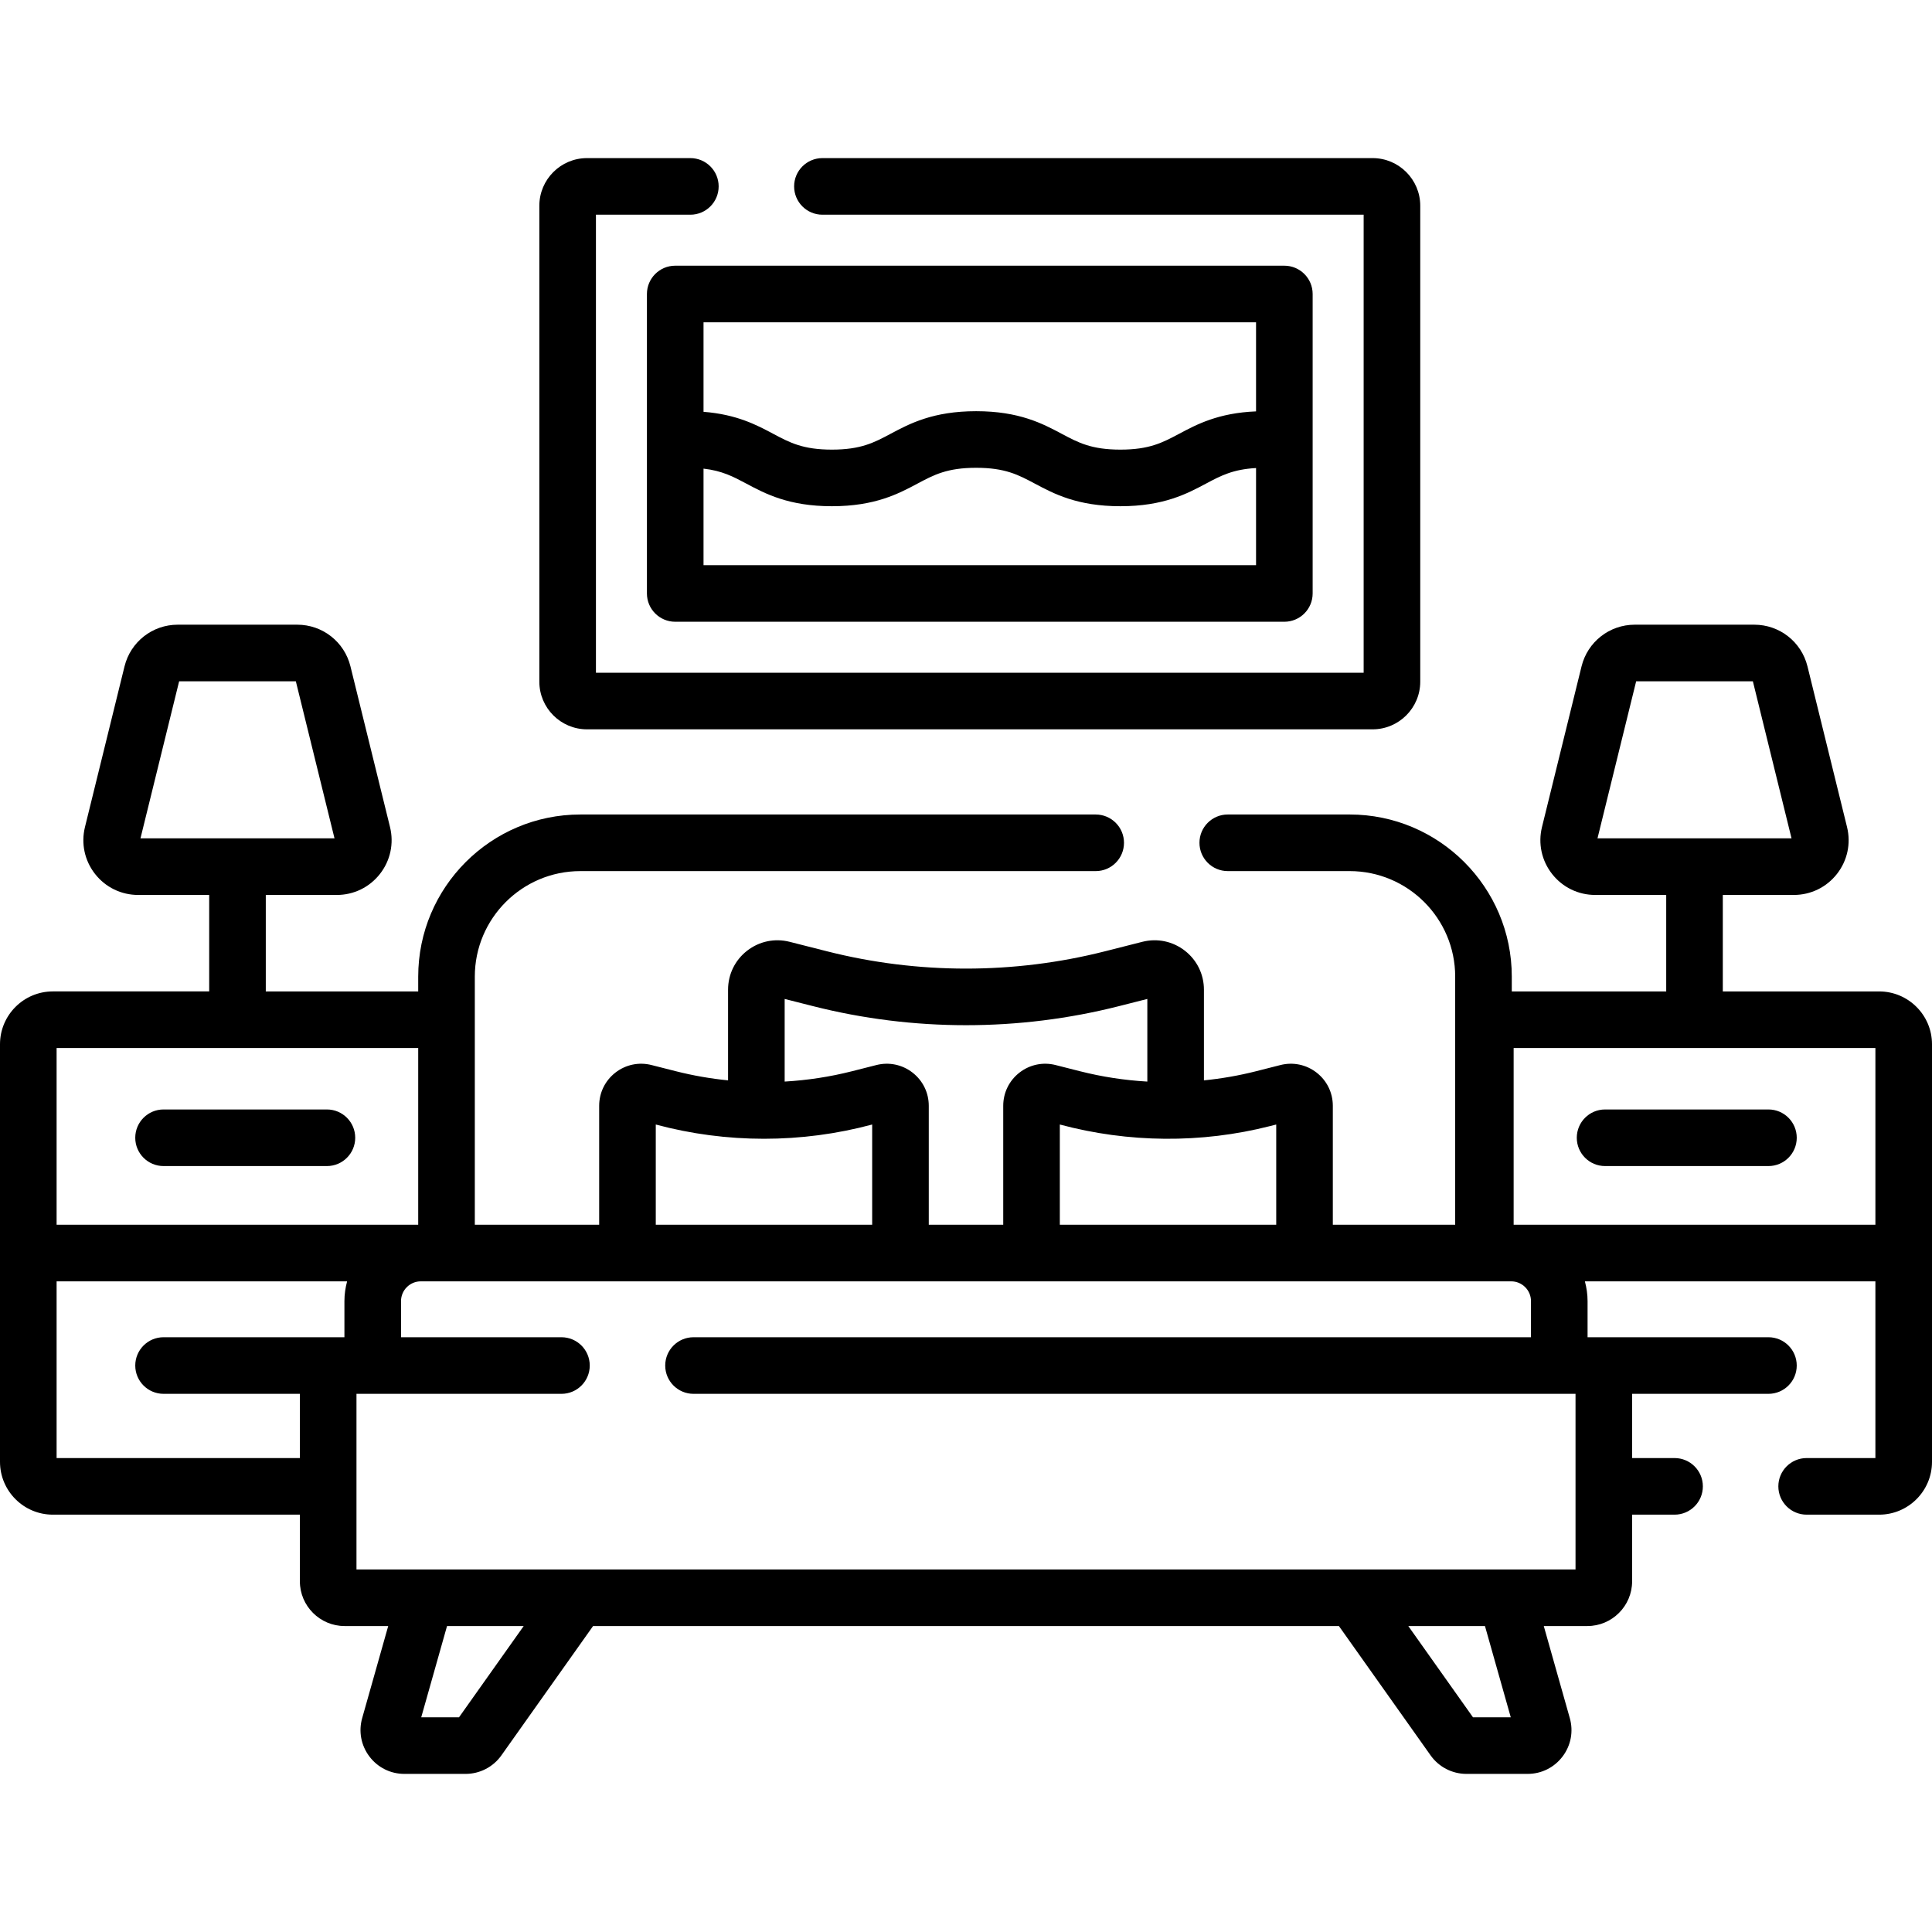
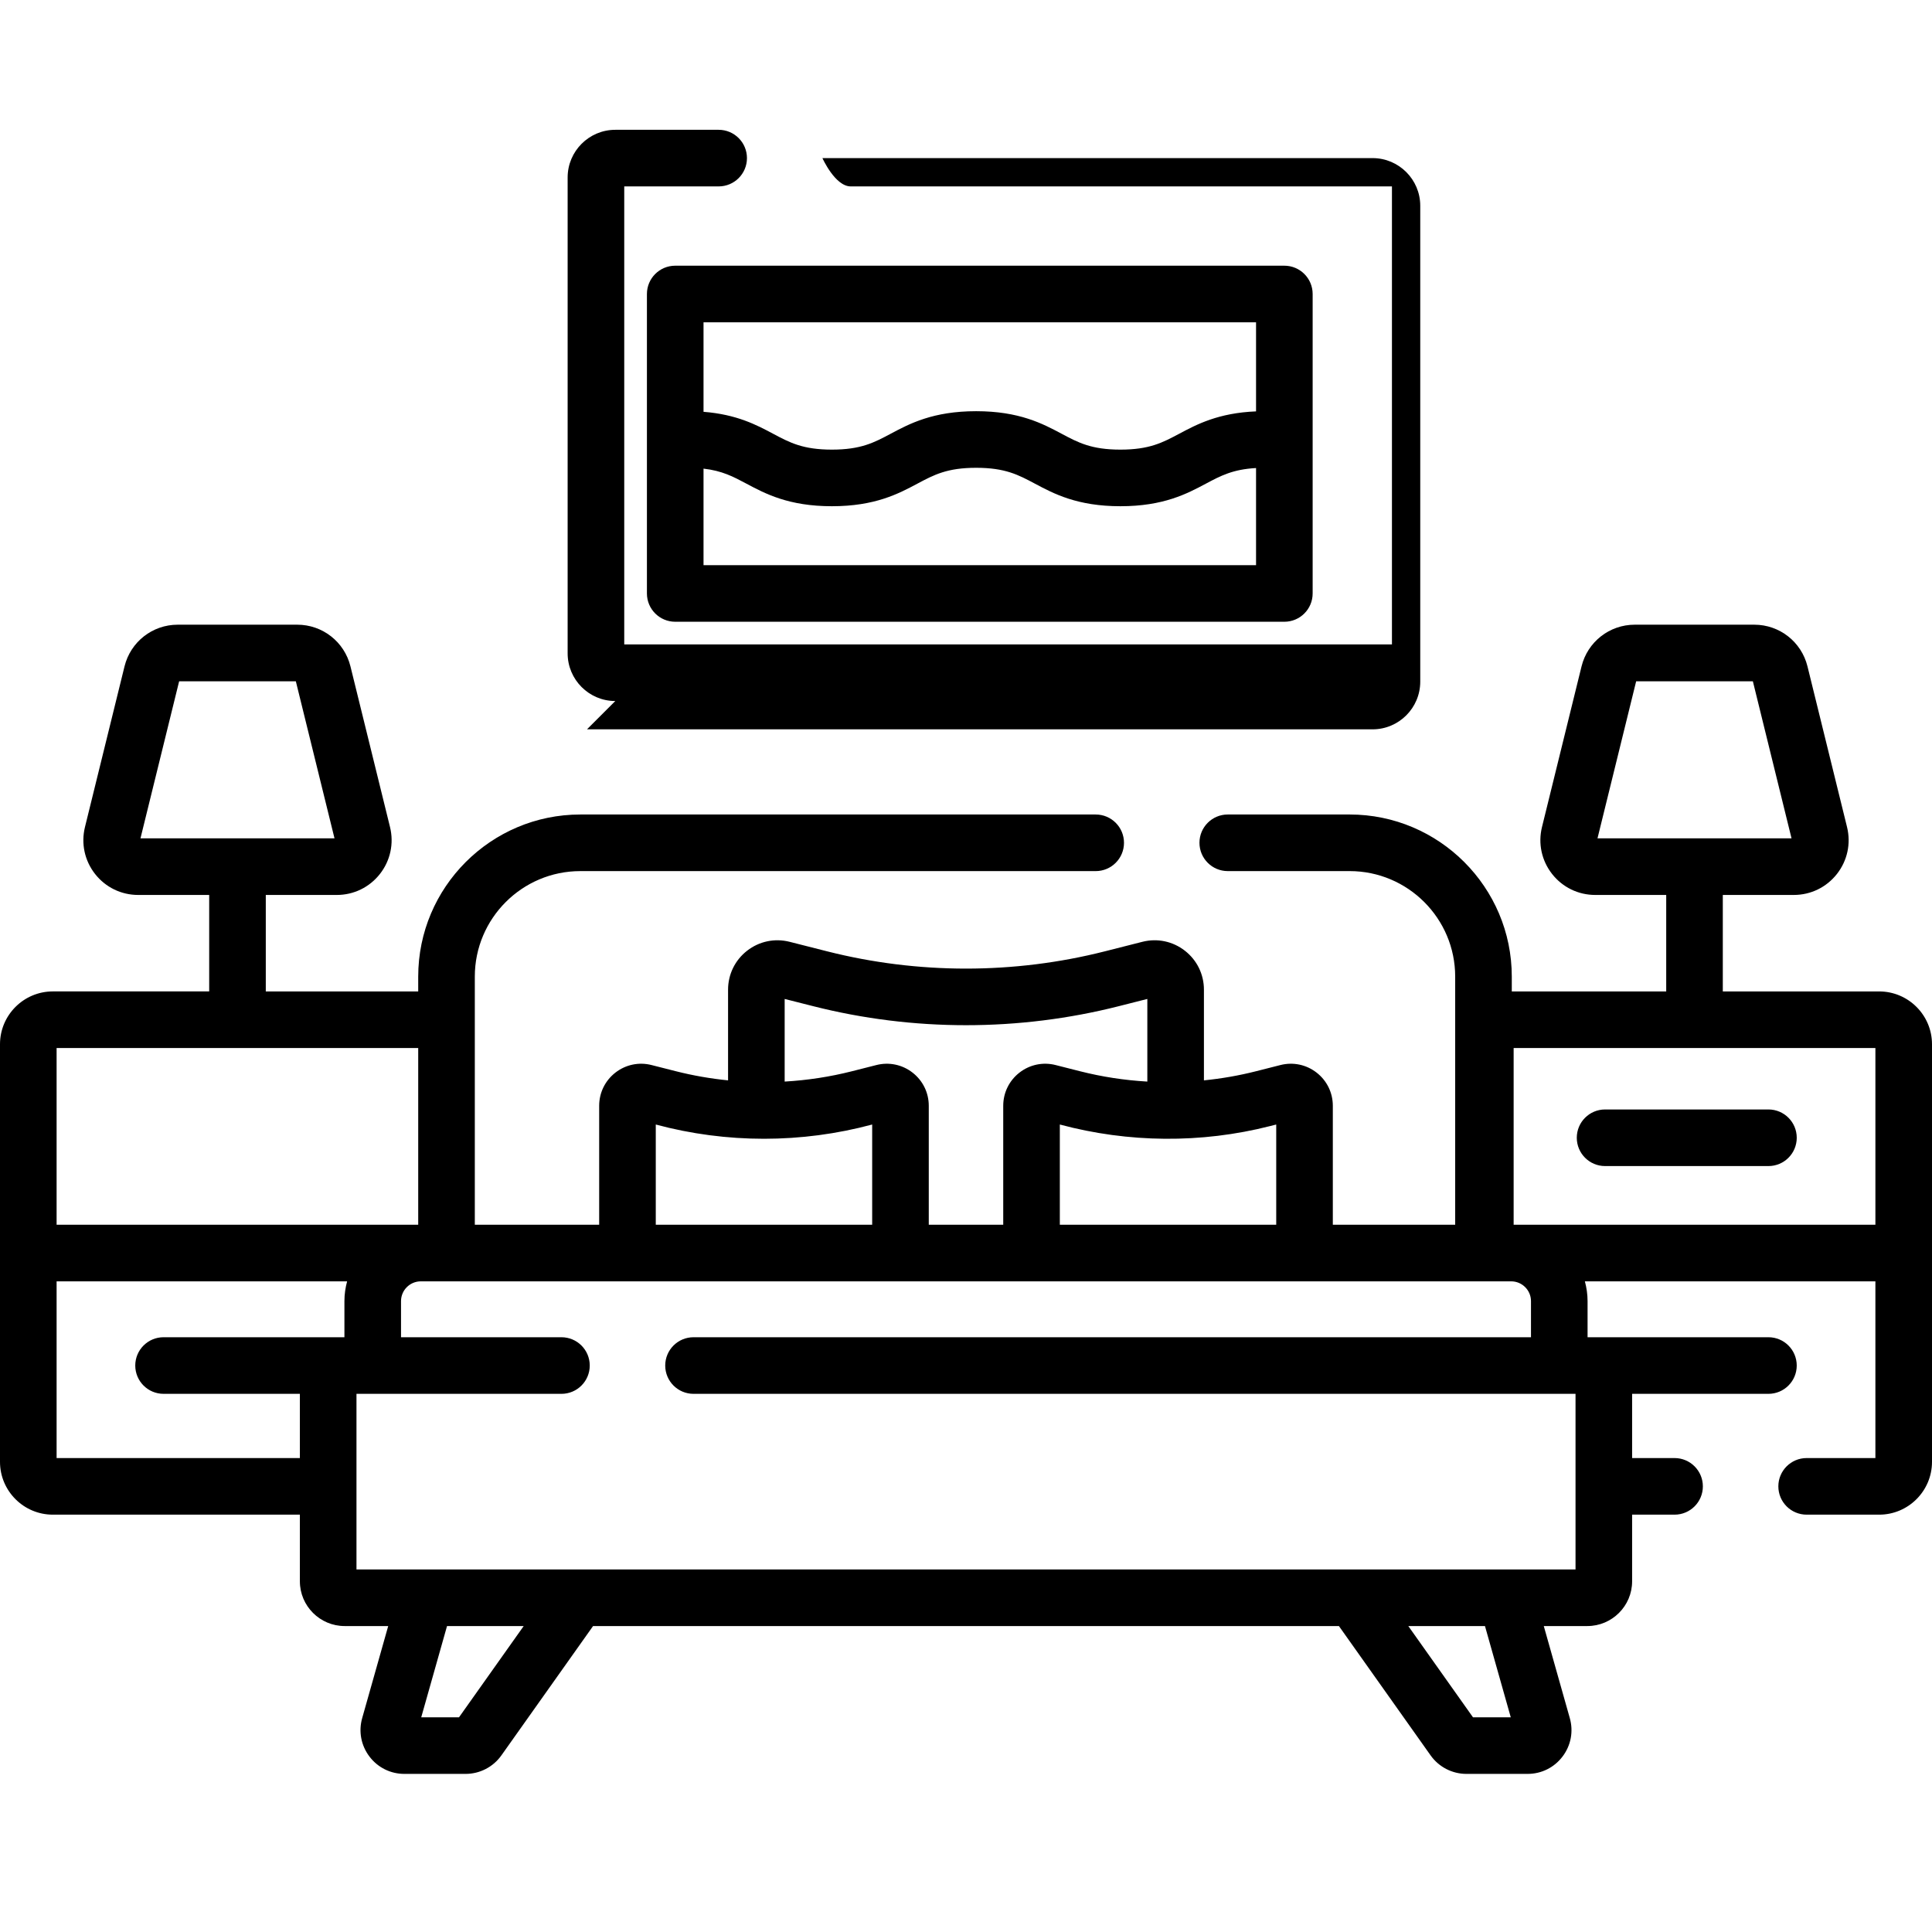
<svg xmlns="http://www.w3.org/2000/svg" id="Capa_1" enable-background="new 0 0 512 512" viewBox="0 0 512 512">
  <g>
-     <path d="m43.344 309.019h43.292c4.142 0 7.5-3.357 7.5-7.5s-3.358-7.5-7.5-7.5h-43.292c-4.142 0-7.5 3.357-7.5 7.5s3.358 7.5 7.5 7.5z" />
    <path d="m498 262.74h-41.438v-25.57h18.815c4.494 0 8.661-2.028 11.434-5.565s3.746-8.069 2.672-12.434l-10.48-42.57c-1.604-6.508-7.403-11.053-14.104-11.053h-31.671c-6.701 0-12.501 4.545-14.104 11.054l-10.481 42.57c-1.073 4.363-.1 8.896 2.673 12.433s6.939 5.565 11.434 5.565h18.814v25.57h-40.924v-3.931c0-23.688-19.276-42.96-42.97-42.96h-32.3c-4.143 0-7.5 3.357-7.5 7.5s3.357 7.5 7.5 7.5h32.3c15.423 0 27.97 12.543 27.97 27.96v65.758h-32.427v-31.52c0-3.463-1.567-6.668-4.301-8.795-2.732-2.125-6.222-2.855-9.582-2.005l-6.454 1.639c-4.545 1.154-9.168 1.956-13.821 2.422v-24.031c0-4.068-1.842-7.835-5.053-10.333-3.212-2.498-7.316-3.357-11.26-2.357l-9.913 2.516c-24.095 6.113-49.565 6.113-73.658 0l-9.914-2.516c-3.942-.998-8.047-.141-11.259 2.357s-5.053 6.265-5.053 10.333v24.03c-4.654-.467-9.277-1.268-13.821-2.421l-6.456-1.639c-3.355-.854-6.848-.12-9.581 2.005-2.733 2.127-4.301 5.332-4.301 8.795v31.52h-32.956v-65.757c0-15.417 12.543-27.96 27.96-27.96h136.58c4.143 0 7.5-3.357 7.5-7.5s-3.357-7.5-7.5-7.5h-136.58c-23.688 0-42.96 19.271-42.96 42.96v3.926h-40.393v-25.566h18.815c4.494 0 8.662-2.028 11.434-5.566 2.772-3.537 3.746-8.068 2.671-12.433l-10.48-42.569c-1.603-6.508-7.403-11.054-14.105-11.054h-31.67c-6.703 0-12.503 4.546-14.105 11.054l-10.48 42.569c-1.074 4.364-.101 8.896 2.671 12.433 2.772 3.538 6.939 5.566 11.434 5.566h18.815v25.565h-41.439c-7.719 0-13.998 6.28-13.998 13.998v110.668c0 7.718 6.279 13.997 13.998 13.997h65.472v17.661c0 6.54 5.325 11.86 11.87 11.86h11.539l-6.896 24.392c-1 3.536-.301 7.246 1.916 10.177s5.597 4.611 9.271 4.611h16.217c3.764 0 7.31-1.834 9.484-4.903l24.297-34.276h197.66l24.296 34.274c2.176 3.071 5.722 4.905 9.486 4.905h16.217c3.676 0 7.056-1.682 9.272-4.613s2.915-6.641 1.914-10.175l-6.895-24.392h11.54c6.545 0 11.87-5.32 11.87-11.86v-17.659h11.25c4.143 0 7.5-3.357 7.5-7.5s-3.357-7.5-7.5-7.5h-11.25v-17.02h36.126c4.143 0 7.5-3.357 7.5-7.5s-3.357-7.5-7.5-7.5c-2.856 0-46.897 0-47.931 0v-9.569c0-1.816-.263-3.568-.713-5.243h76.99v46.832h-18.22c-4.143 0-7.5 3.357-7.5 7.5s3.357 7.5 7.5 7.5h19.22c7.72 0 14-6.28 14-14v-110.67c0-7.713-6.28-13.99-14-13.99zm-64.401-82.192h30.929l10.247 41.622h-51.423zm-386.126 0h30.927l10.247 41.622h-51.421zm289.093 117.878 1.646-.418v26.56h-57.347v-26.56c18.167 4.875 37.468 5.056 55.701.418zm-121.084-31.784c26.507 6.727 54.529 6.727 81.037 0l7.536-1.912v21.9c-6.013-.346-11.997-1.257-17.852-2.743l-6.456-1.639c-3.356-.853-6.848-.12-9.58 2.005-2.733 2.126-4.301 5.332-4.301 8.795v31.52h-19.732v-31.52c0-3.463-1.567-6.668-4.301-8.795-2.733-2.125-6.226-2.854-9.582-2.005l-6.455 1.639c-5.855 1.486-11.839 2.396-17.852 2.742v-21.899zm-41.695 31.366c18.715 5.036 38.633 5.036 57.348 0v26.56h-57.348zm-62.957-20.273v46.832h-95.83v-46.832zm-95.83 108.663v-46.831h76.988c-.451 1.676-.713 3.427-.713 5.243v9.569c-1.354 0-45.05 0-47.93 0-4.142 0-7.5 3.357-7.5 7.5s3.358 7.5 7.5 7.5h36.125v17.019zm106.643 68.702h-10.012l6.836-24.18h20.317zm278.725 0h-10.012l-17.14-24.18h20.317zm5.358-110.289v9.569h-221.936c-4.142 0-7.5 3.357-7.5 7.5s3.358 7.5 7.5 7.5h233.74v46.54h-323.06v-46.54h54.32c4.142 0 7.5-3.357 7.5-7.5s-3.358-7.5-7.5-7.5h-42.516v-9.569c0-2.891 2.352-5.243 5.243-5.243h288.965c2.891-.001 5.244 2.352 5.244 5.243zm-4.596-20.244v-46.827h95.87v46.827z" />
    <path d="m468.656 294.019h-43.292c-4.143 0-7.5 3.357-7.5 7.5s3.357 7.5 7.5 7.5h43.292c4.143 0 7.5-3.357 7.5-7.5s-3.357-7.5-7.5-7.5z" />
-     <path d="m155.56 193.28h208.19c6.964 0 12.63-5.666 12.63-12.63v-126.12c0-6.964-5.666-12.63-12.63-12.63h-145.8c-4.142 0-7.5 3.357-7.5 7.5s3.358 7.5 7.5 7.5h143.43v121.38h-203.45v-121.38h25.02c4.142 0 7.5-3.357 7.5-7.5s-3.358-7.5-7.5-7.5h-27.39c-6.964 0-12.63 5.666-12.63 12.63v126.12c0 6.964 5.666 12.63 12.63 12.63z" />
+     <path d="m155.56 193.28h208.19c6.964 0 12.63-5.666 12.63-12.63v-126.12c0-6.964-5.666-12.63-12.63-12.63h-145.8s3.358 7.5 7.5 7.5h143.43v121.38h-203.45v-121.38h25.02c4.142 0 7.5-3.357 7.5-7.5s-3.358-7.5-7.5-7.5h-27.39c-6.964 0-12.63 5.666-12.63 12.63v126.12c0 6.964 5.666 12.63 12.63 12.63z" />
    <path d="m171.442 77.913v79.358c0 4.143 3.358 7.5 7.5 7.5h161.424c4.143 0 7.5-3.357 7.5-7.5v-79.358c0-4.143-3.357-7.5-7.5-7.5h-161.424c-4.142 0-7.5 3.358-7.5 7.5zm15 71.858v-25.577c4.928.558 7.864 2.114 11.38 3.988 4.995 2.661 11.21 5.973 22.641 5.973 11.43 0 17.645-3.312 22.64-5.973 4.416-2.353 7.903-4.211 15.586-4.211 7.686 0 11.174 1.858 15.59 4.211 4.995 2.661 11.211 5.973 22.642 5.973 11.432 0 17.647-3.312 22.643-5.973 3.951-2.105 7.168-3.809 13.303-4.146v25.735zm146.424-64.358v23.608c-9.991.408-15.705 3.446-20.355 5.924-4.416 2.353-7.904 4.211-15.59 4.211-7.685 0-11.173-1.858-15.589-4.211-4.995-2.661-11.211-5.973-22.643-5.973-11.43 0-17.646 3.312-22.64 5.973-4.416 2.353-7.903 4.211-15.586 4.211-7.684 0-11.171-1.858-15.587-4.211-4.344-2.314-9.615-5.118-18.434-5.81v-23.722z" />
  </g>
  <g />
  <g />
  <g />
  <g />
  <g />
  <g />
  <g />
  <g />
  <g />
  <g />
  <g />
  <g />
  <g />
  <g />
  <g />
</svg>